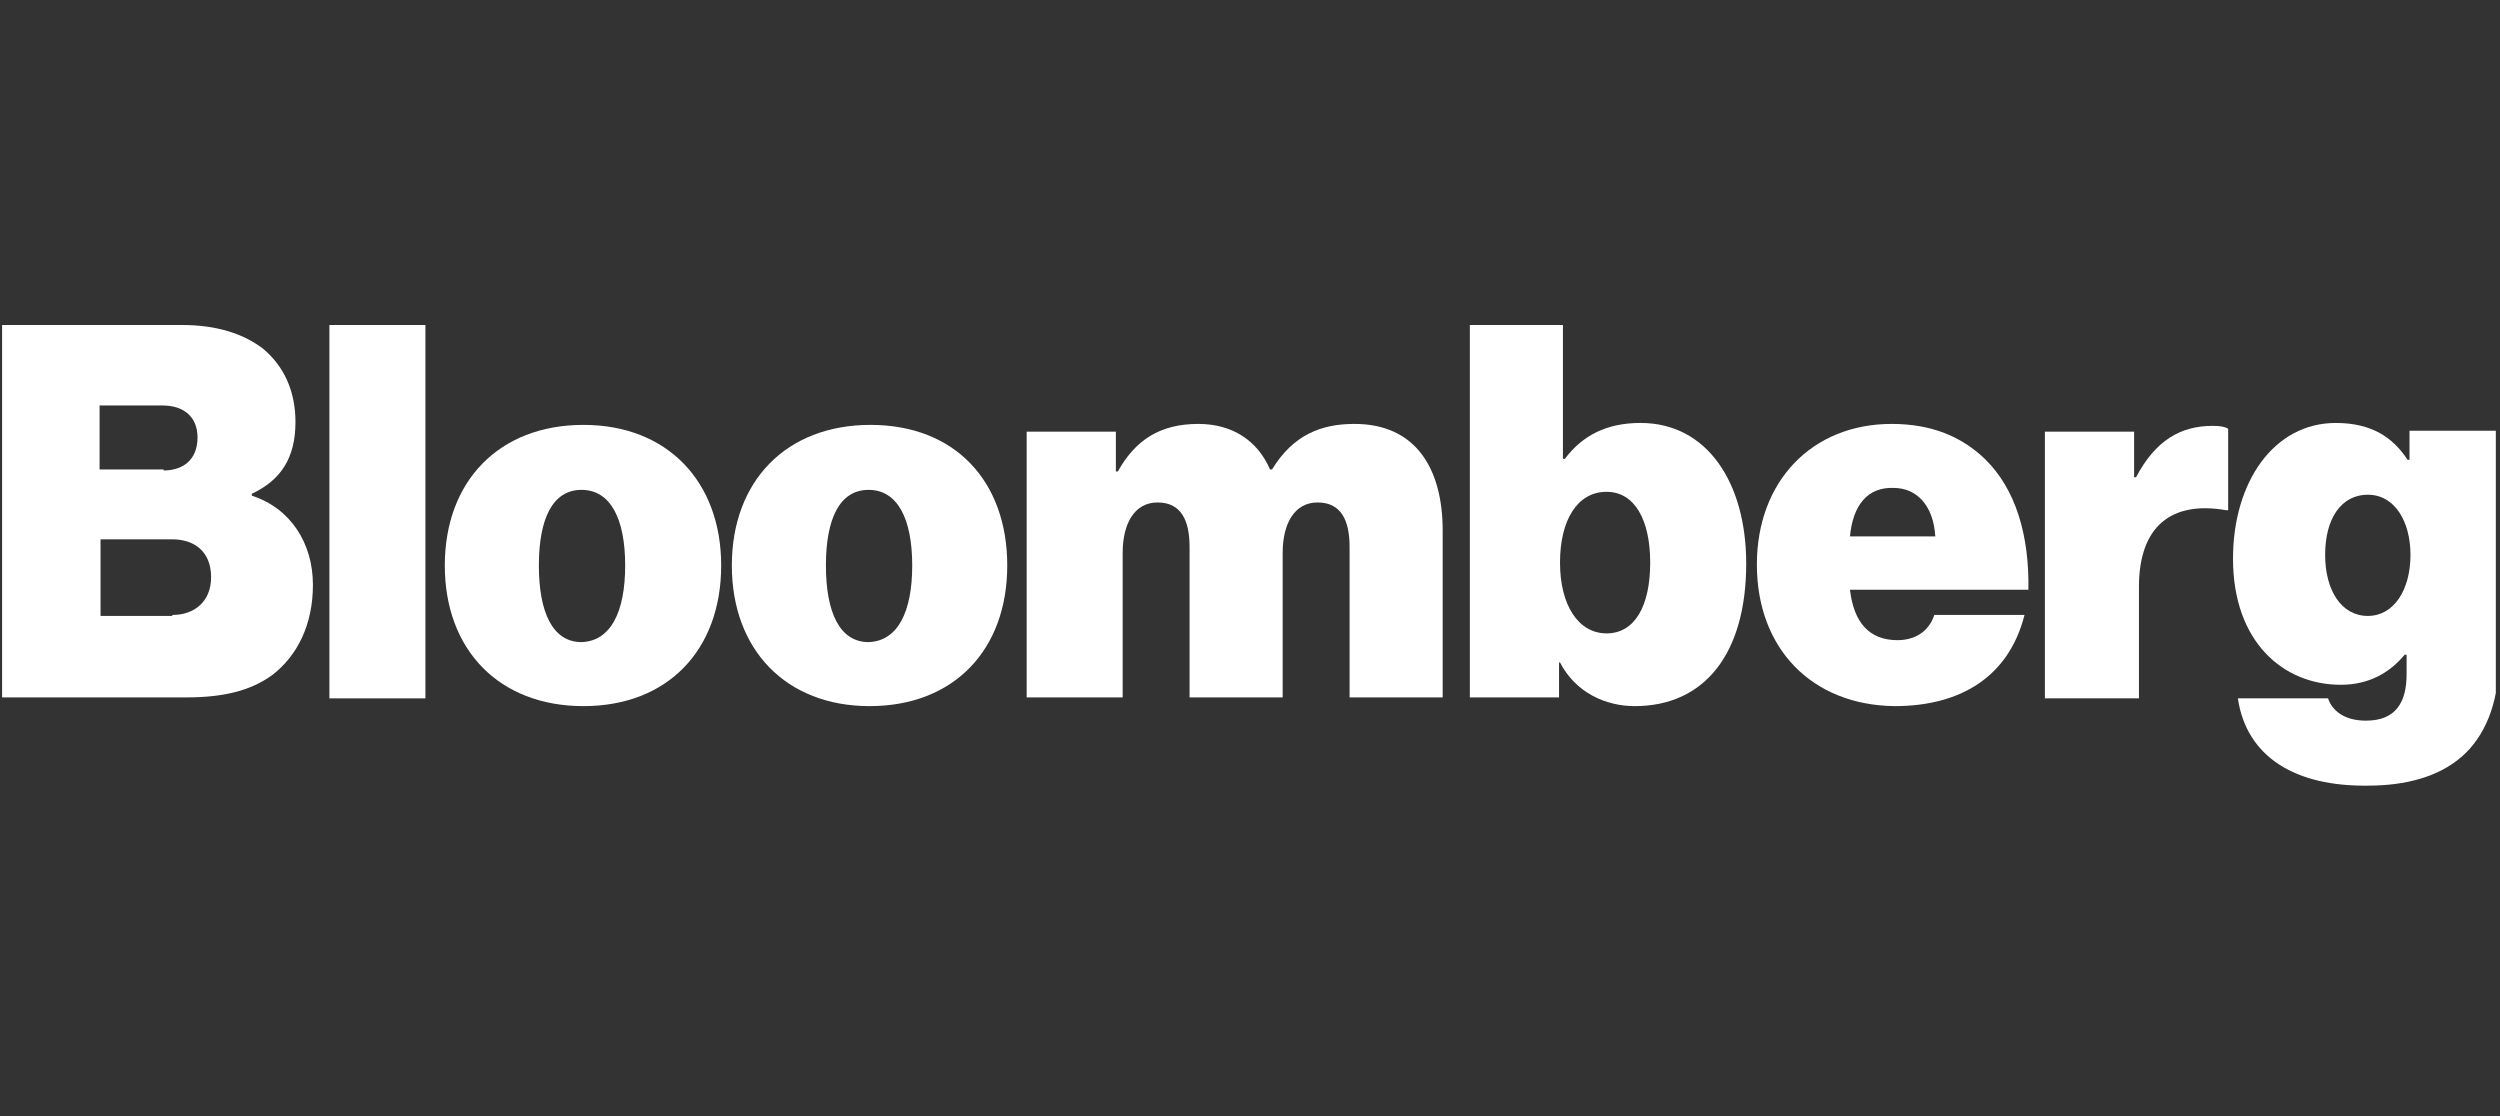
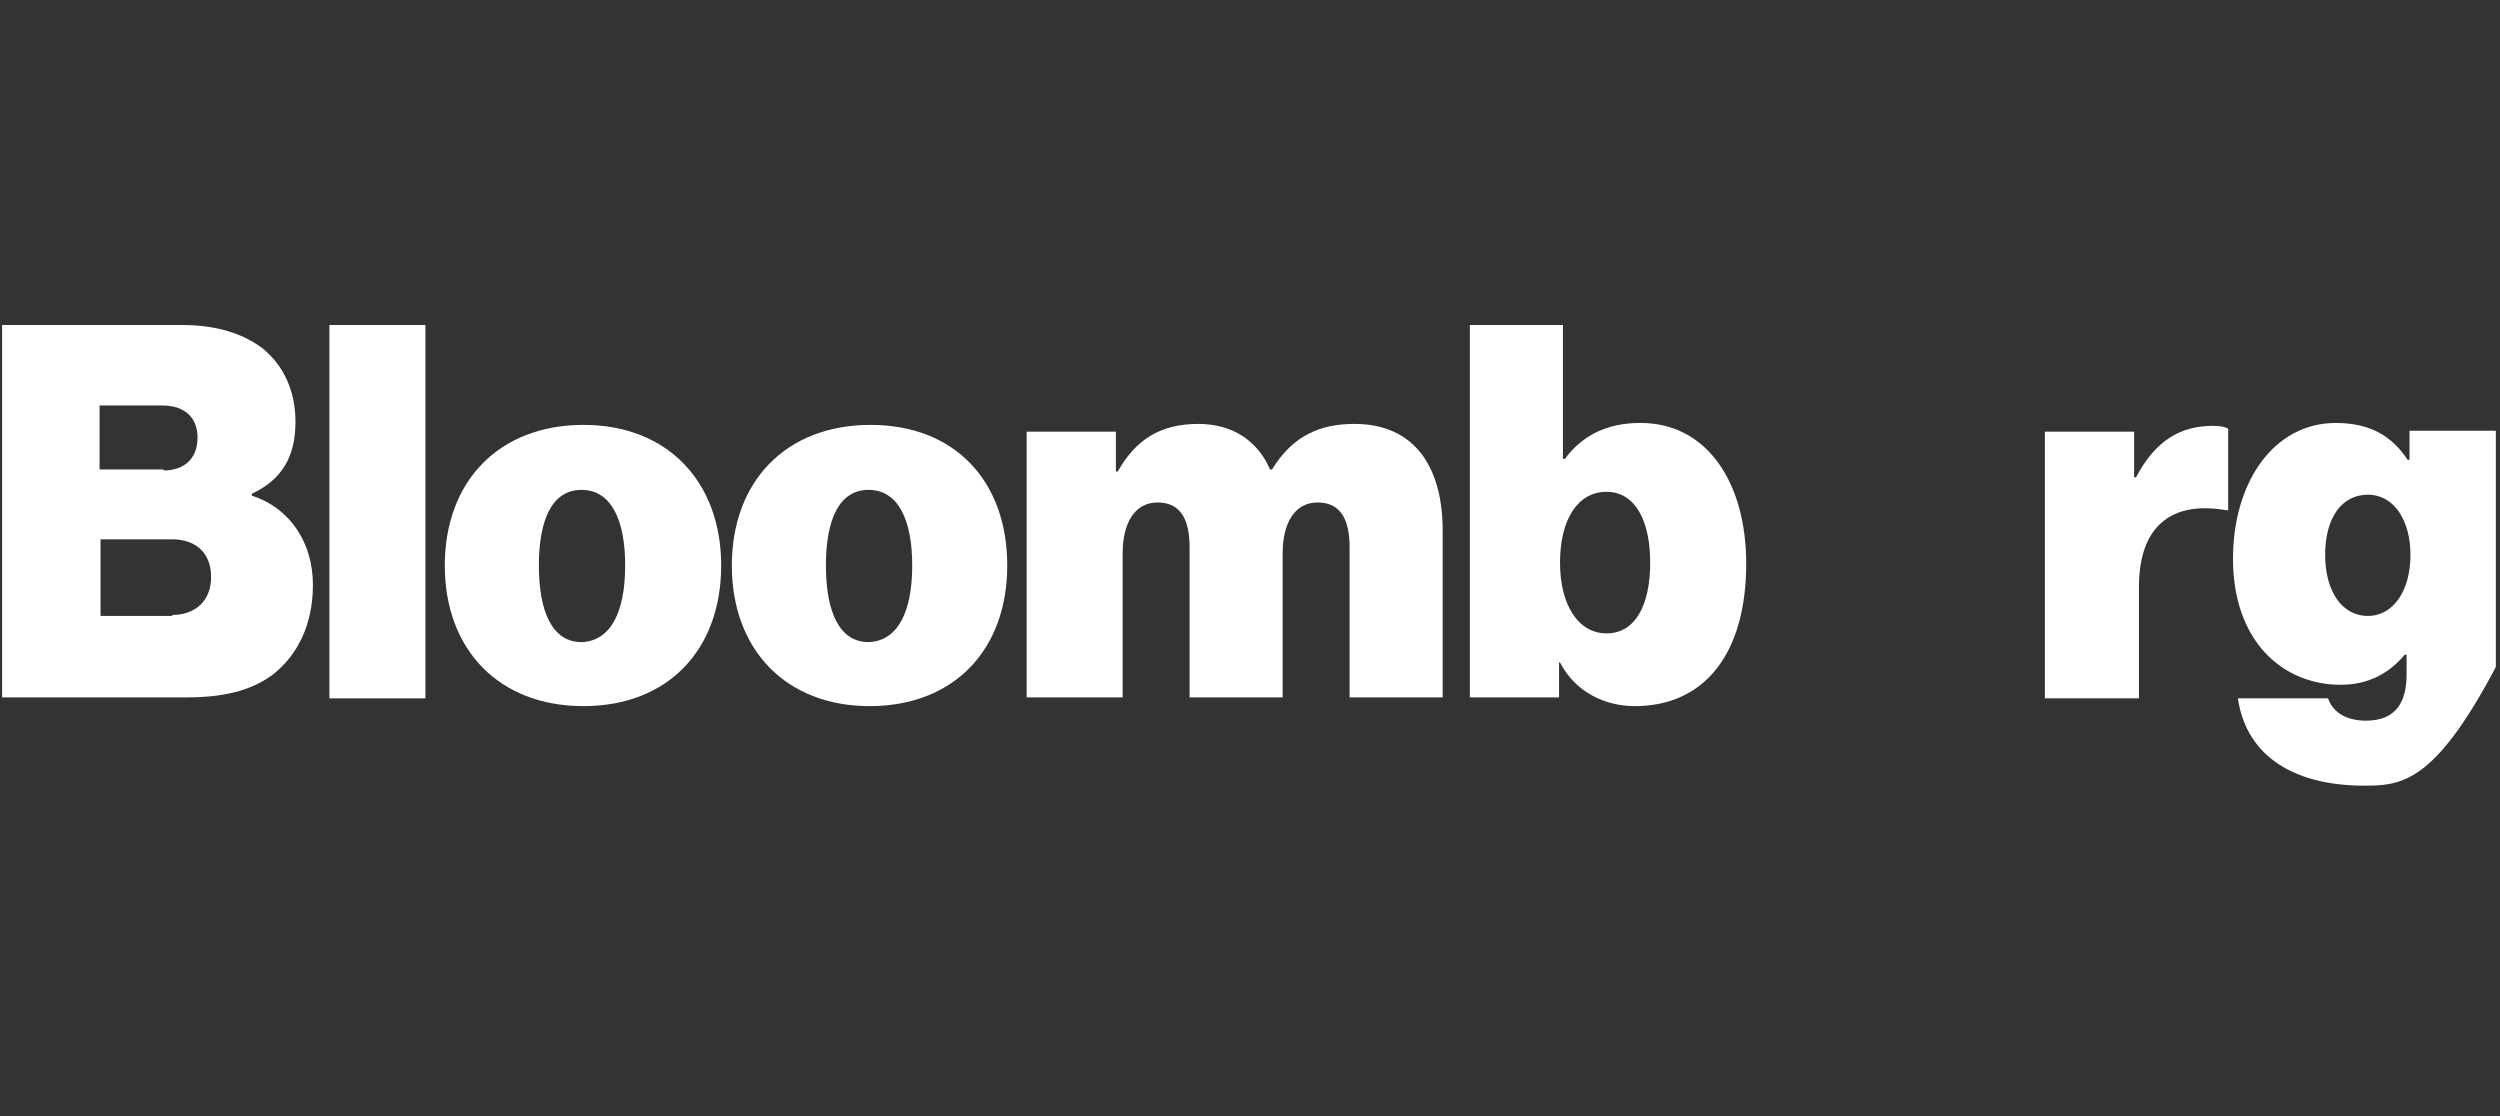
<svg xmlns="http://www.w3.org/2000/svg" width="224" height="100" viewBox="0 0 224 100" fill="none">
  <rect x="0" y="0" width="224" height="100" fill="#333333" stroke="none" />
  <g clip-path="url(#clip0_69_127)">
    <g clip-path="url(#clip1_69_127)">
      <path d="M-0.114 29.12H16.308C19.436 29.12 21.782 29.902 23.52 31.206C25.431 32.77 26.474 35.029 26.474 37.809C26.474 41.024 25.171 43.023 22.564 44.239V44.413C26.039 45.542 28.038 48.67 28.038 52.407C28.038 55.969 26.648 58.75 24.389 60.487C22.477 61.878 20.044 62.486 16.742 62.486H-0.114V29.12ZM14.657 42.154C16.395 42.154 17.698 41.198 17.698 39.2C17.698 37.288 16.395 36.332 14.57 36.332H8.922V42.067H14.657V42.154ZM15.439 55.1C17.437 55.1 18.914 53.884 18.914 51.712C18.914 49.366 17.35 48.323 15.439 48.323H9.009V55.187H15.439V55.1Z" fill="white" />
      <path d="M29.515 29.121H38.117V62.573H29.515V29.121Z" fill="white" />
      <path d="M39.854 50.669C39.854 43.11 44.72 38.07 52.279 38.07C59.839 38.07 64.618 43.197 64.618 50.669C64.618 58.228 59.839 63.268 52.279 63.268C44.72 63.268 39.854 58.228 39.854 50.669ZM56.016 50.669C56.016 46.498 54.712 43.892 52.106 43.892C49.499 43.892 48.283 46.498 48.283 50.669C48.283 54.84 49.499 57.533 52.106 57.533C54.712 57.446 56.016 54.84 56.016 50.669Z" fill="white" />
      <path d="M65.573 50.669C65.573 43.11 70.439 38.07 77.999 38.07C85.558 38.07 90.25 43.11 90.25 50.669C90.25 58.228 85.471 63.268 77.912 63.268C70.439 63.268 65.573 58.228 65.573 50.669ZM81.735 50.669C81.735 46.498 80.431 43.892 77.825 43.892C75.218 43.892 74.002 46.498 74.002 50.669C74.002 54.84 75.218 57.533 77.825 57.533C80.431 57.446 81.735 54.84 81.735 50.669Z" fill="white" />
      <path d="M91.989 38.678H99.982V42.241H100.156C101.72 39.46 103.892 37.983 107.368 37.983C110.409 37.983 112.668 39.46 113.798 42.067H113.971C115.883 38.939 118.403 37.983 121.357 37.983C126.918 37.983 129.264 42.067 129.264 47.541V62.486H120.923V49.018C120.923 46.585 120.141 45.021 118.055 45.021C115.97 45.021 114.927 46.933 114.927 49.539V62.486H106.586V49.018C106.586 46.585 105.804 45.021 103.719 45.021C101.633 45.021 100.591 46.933 100.591 49.539V62.486H91.989C91.989 62.486 91.989 38.678 91.989 38.678Z" fill="white" />
      <path d="M139.777 59.358H139.69V62.486H131.697V29.121H140.038V41.111H140.212C141.776 39.026 143.948 37.896 146.989 37.896C152.984 37.896 156.46 43.283 156.46 50.495C156.46 58.576 152.724 63.268 146.468 63.268C143.861 63.268 141.168 62.052 139.777 59.358ZM147.858 50.408C147.858 46.585 146.468 44.066 143.948 44.066C141.341 44.066 139.777 46.585 139.777 50.408C139.777 54.231 141.428 56.751 143.948 56.751C146.468 56.751 147.858 54.318 147.858 50.408Z" fill="white" />
-       <path d="M157.416 50.582C157.416 43.11 162.368 37.983 169.493 37.983C173.056 37.983 175.749 39.113 177.835 41.111C180.615 43.805 181.831 47.975 181.745 52.841H165.757C166.105 55.795 167.495 57.359 170.015 57.359C171.492 57.359 172.795 56.664 173.316 55.1H181.397C180.007 60.574 175.749 63.268 169.754 63.268C162.368 63.181 157.416 58.141 157.416 50.582ZM165.757 48.062H173.403C173.229 45.195 171.665 43.718 169.667 43.718C167.321 43.631 166.018 45.282 165.757 48.062Z" fill="white" />
      <path d="M191.216 42.762H191.389C193.127 39.46 195.386 38.157 198.254 38.157C198.949 38.157 199.383 38.244 199.644 38.418V45.716H199.47C194.517 44.847 191.65 47.193 191.65 52.581V62.573H183.222V38.678H191.216V42.762Z" fill="white" />
-       <path d="M200.513 62.573H208.593C208.941 63.616 209.984 64.571 211.982 64.571C214.676 64.571 215.631 62.92 215.631 60.401V58.663H215.458C214.154 60.227 212.33 61.356 209.723 61.356C204.597 61.356 200.078 57.533 200.078 50.061C200.078 43.197 203.728 37.897 209.289 37.897C212.503 37.897 214.415 39.2 215.718 41.198H215.892V38.592H223.886V59.271C223.886 63.094 222.583 66.049 220.584 67.786C218.499 69.611 215.545 70.393 212.156 70.393C205.726 70.48 201.295 67.873 200.513 62.573ZM215.979 49.713C215.979 46.759 214.589 44.326 212.156 44.326C209.81 44.326 208.333 46.412 208.333 49.713C208.333 52.928 209.81 55.187 212.156 55.187C214.502 55.187 215.979 52.841 215.979 49.713Z" fill="white" />
+       <path d="M200.513 62.573H208.593C208.941 63.616 209.984 64.571 211.982 64.571C214.676 64.571 215.631 62.92 215.631 60.401V58.663H215.458C214.154 60.227 212.33 61.356 209.723 61.356C204.597 61.356 200.078 57.533 200.078 50.061C200.078 43.197 203.728 37.897 209.289 37.897C212.503 37.897 214.415 39.2 215.718 41.198H215.892V38.592H223.886V59.271C218.499 69.611 215.545 70.393 212.156 70.393C205.726 70.48 201.295 67.873 200.513 62.573ZM215.979 49.713C215.979 46.759 214.589 44.326 212.156 44.326C209.81 44.326 208.333 46.412 208.333 49.713C208.333 52.928 209.81 55.187 212.156 55.187C214.502 55.187 215.979 52.841 215.979 49.713Z" fill="white" />
    </g>
  </g>
  <defs>
    <clipPath id="clip0_69_127">
      <rect width="223.438" height="100" fill="white" transform="translate(0.188)" />
    </clipPath>
    <clipPath id="clip1_69_127">
      <rect width="224" height="41.359" fill="white" transform="translate(-0.114 29.12)" />
    </clipPath>
  </defs>
</svg>